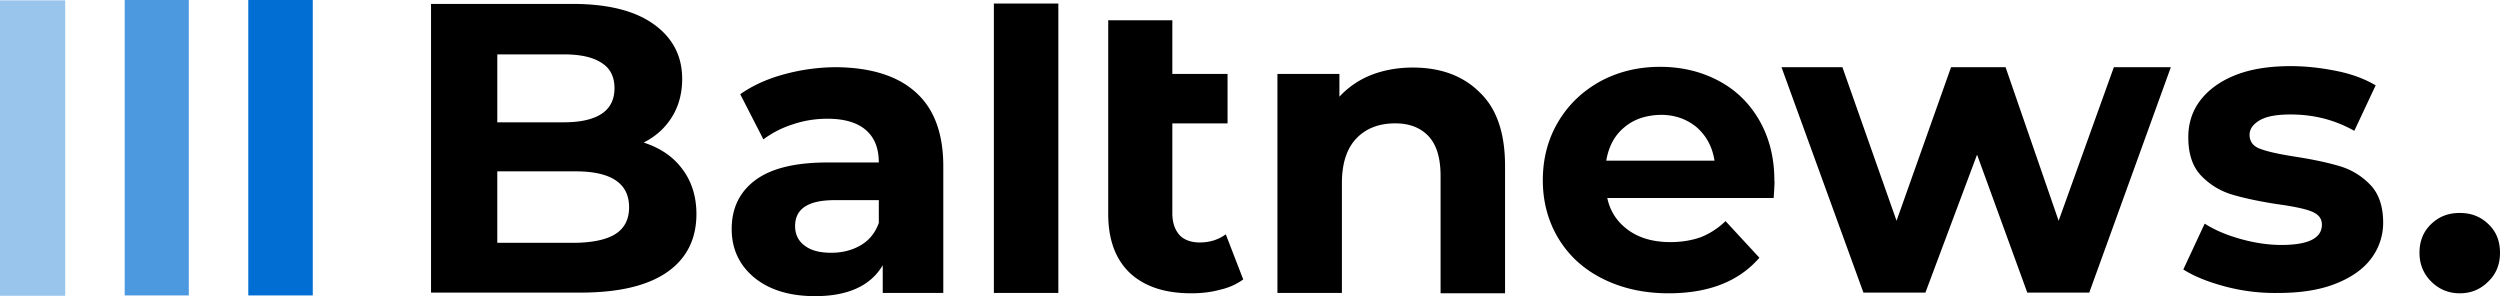
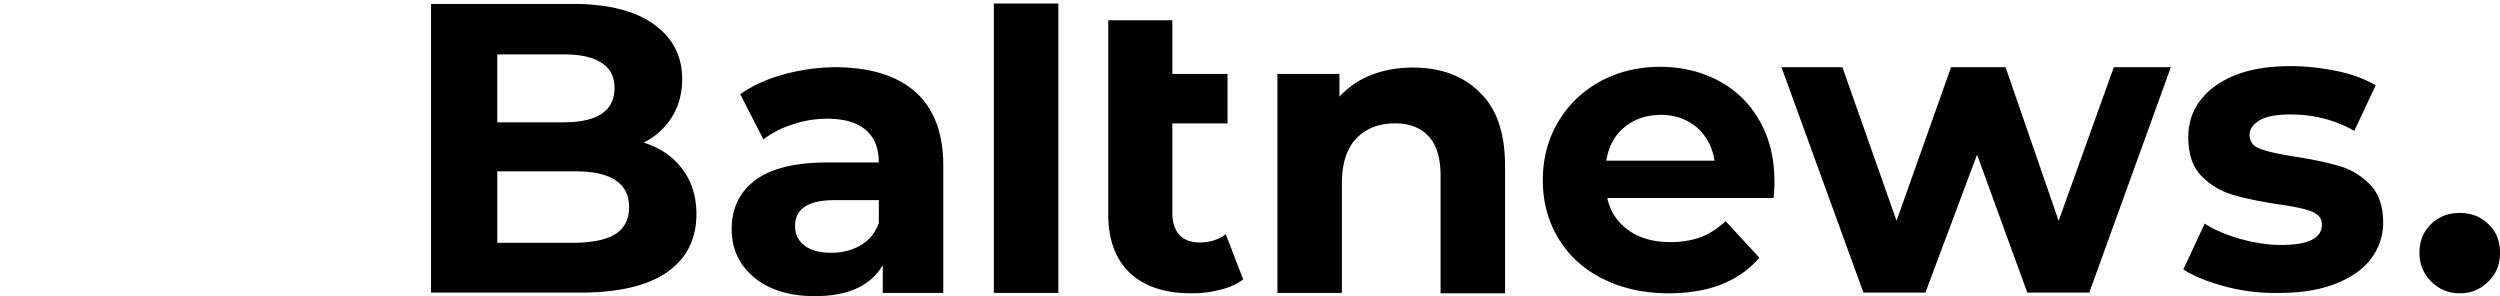
<svg xmlns="http://www.w3.org/2000/svg" width="363" height="43" viewBox="0 0 363 43" fill="none">
  <g clip-path="url(#clip0)">
-     <path opacity=".4" d="M9.466.052H0v42.896h9.466V.052z" fill="#006ED3" />
-     <path opacity=".7" d="M27.414 0h-9.31v42.897h9.31V0z" fill="#006ED3" />
-     <path d="M45.414 0h-9.362v42.897h9.362V0z" fill="#006ED3" />
+     <path d="M45.414 0h-9.362v42.897V0z" fill="#006ED3" />
    <path d="M99.052 24.52c1.345 1.755 2.069 3.975 2.069 6.556 0 3.665-1.449 6.504-4.293 8.465-2.845 1.962-7.035 2.943-12.518 2.943H62.586V.568h20.535c5.12 0 9.051.98 11.793 2.942 2.741 1.962 4.138 4.594 4.138 7.95 0 2.013-.466 3.871-1.449 5.472-.982 1.6-2.327 2.839-4.137 3.768 2.379.774 4.24 2.013 5.586 3.82zM72.207 7.846v9.912h9.672c2.38 0 4.242-.413 5.483-1.24 1.241-.825 1.862-2.064 1.862-3.716 0-1.652-.62-2.89-1.862-3.665-1.241-.826-3.052-1.24-5.483-1.24h-9.672v-.05zm17.172 26.12c1.293-.826 1.966-2.116 1.966-3.871 0-3.459-2.586-5.214-7.759-5.214h-11.38v10.376h11.38c2.535-.052 4.5-.465 5.793-1.29zM132.931 13.37c2.69 2.374 4.035 5.988 4.035 10.737v18.428h-8.793V38.51c-1.759 2.994-5.069 4.491-9.828 4.491-2.483 0-4.655-.413-6.466-1.239-1.81-.826-3.207-2.013-4.189-3.459-.983-1.496-1.449-3.148-1.449-5.058 0-2.994 1.138-5.369 3.414-7.072 2.276-1.704 5.742-2.581 10.5-2.581h7.449c0-2.065-.621-3.614-1.863-4.698-1.241-1.084-3.103-1.652-5.586-1.652-1.707 0-3.414.258-5.069.826a14.255 14.255 0 0 0-4.241 2.168l-3.362-6.555c1.758-1.24 3.879-2.22 6.362-2.891a29.034 29.034 0 0 1 7.603-1.033c4.966.052 8.845 1.24 11.483 3.614zm-7.965 22.248c1.241-.723 2.12-1.806 2.638-3.252v-3.304h-6.414c-3.828 0-5.742 1.24-5.742 3.769 0 1.187.466 2.168 1.397 2.839.931.722 2.224 1.032 3.879 1.032 1.552 0 3-.361 4.242-1.084zM153.672.516h-9.362v42.02h9.362V.515zM180.517 40.574c-.931.67-2.017 1.187-3.362 1.497-1.345.361-2.741.516-4.189.516-3.828 0-6.776-.98-8.897-2.942-2.069-1.962-3.155-4.801-3.155-8.57V2.943h9.31v7.795h8.017v7.175h-8.017v13.06c0 1.343.362 2.375 1.035 3.15.672.722 1.707 1.083 2.948 1.083 1.448 0 2.741-.413 3.776-1.187l2.534 6.556zM214.862 13.421c2.483 2.375 3.672 5.937 3.672 10.686v18.48h-9.362V25.552c0-2.58-.569-4.49-1.707-5.73-1.138-1.239-2.741-1.91-4.862-1.91-2.379 0-4.241.723-5.638 2.168-1.396 1.446-2.12 3.614-2.12 6.505v15.95h-9.362V10.737h9v3.304a12.605 12.605 0 0 1 4.603-3.149c1.862-.723 3.879-1.084 6.052-1.084 4.034 0 7.293 1.187 9.724 3.613zM257.535 28.753h-24.156c.414 1.961 1.449 3.51 3.104 4.697 1.603 1.136 3.621 1.704 6.052 1.704 1.655 0 3.155-.258 4.448-.723 1.293-.516 2.483-1.29 3.569-2.323l4.914 5.317c-3 3.459-7.397 5.162-13.19 5.162-3.621 0-6.776-.723-9.569-2.116-2.793-1.394-4.914-3.356-6.414-5.834-1.5-2.477-2.276-5.317-2.276-8.465 0-3.098.724-5.937 2.224-8.466 1.5-2.53 3.518-4.44 6.104-5.885 2.586-1.394 5.483-2.116 8.69-2.116 3.103 0 5.948.67 8.482 2.013 2.535 1.342 4.5 3.252 5.949 5.781 1.448 2.53 2.172 5.42 2.172 8.724.052.155 0 .981-.103 2.53zM235.862 18.48c-1.448 1.188-2.276 2.788-2.638 4.852h15.724c-.31-2.013-1.189-3.613-2.586-4.852-1.448-1.187-3.155-1.806-5.224-1.806-2.121.051-3.879.619-5.276 1.806zM315.207 9.756l-11.845 32.728h-9l-7.293-20.029-7.5 20.029h-9L258.672 9.756h8.845l7.862 22.3 7.914-22.3h7.914l7.707 22.3 8.017-22.3h8.276zM323.121 41.606c-2.535-.67-4.552-1.497-6.104-2.477l3.104-6.66c1.448.93 3.155 1.652 5.172 2.22 2.017.568 4.035.878 5.948.878 3.932 0 5.897-.981 5.897-2.943 0-.929-.517-1.548-1.603-1.961-1.087-.413-2.742-.723-4.966-1.033-2.638-.413-4.81-.877-6.517-1.393a10.228 10.228 0 0 1-4.448-2.736c-1.242-1.29-1.863-3.15-1.863-5.575 0-2.014.569-3.82 1.759-5.369s2.897-2.787 5.121-3.665c2.224-.878 4.914-1.29 7.965-1.29 2.276 0 4.5.258 6.776.722 2.276.465 4.086 1.187 5.586 2.065l-3.103 6.607c-2.845-1.6-5.897-2.374-9.259-2.374-1.965 0-3.465.258-4.448.826-.983.568-1.5 1.29-1.5 2.116 0 .981.517 1.704 1.603 2.065 1.087.413 2.794.774 5.121 1.136 2.638.413 4.759.877 6.466 1.393a10.091 10.091 0 0 1 4.345 2.685c1.241 1.29 1.862 3.149 1.862 5.472a8.586 8.586 0 0 1-1.811 5.317c-1.189 1.548-2.948 2.735-5.224 3.613-2.276.878-5.017 1.29-8.121 1.29a28.016 28.016 0 0 1-7.758-.929zM353.017 40.884c-1.138-1.136-1.707-2.53-1.707-4.182 0-1.703.569-3.097 1.707-4.181 1.138-1.084 2.483-1.6 4.138-1.6 1.655 0 3 .516 4.138 1.6S363 34.947 363 36.702c0 1.704-.569 3.098-1.707 4.182-1.138 1.135-2.483 1.703-4.138 1.703-1.603 0-3-.568-4.138-1.703z" fill="#000" />
  </g>
  <defs>
    <clipPath id="clip0">
      <path fill="#fff" d="M0 0h363v43H0z" />
    </clipPath>
  </defs>
</svg>